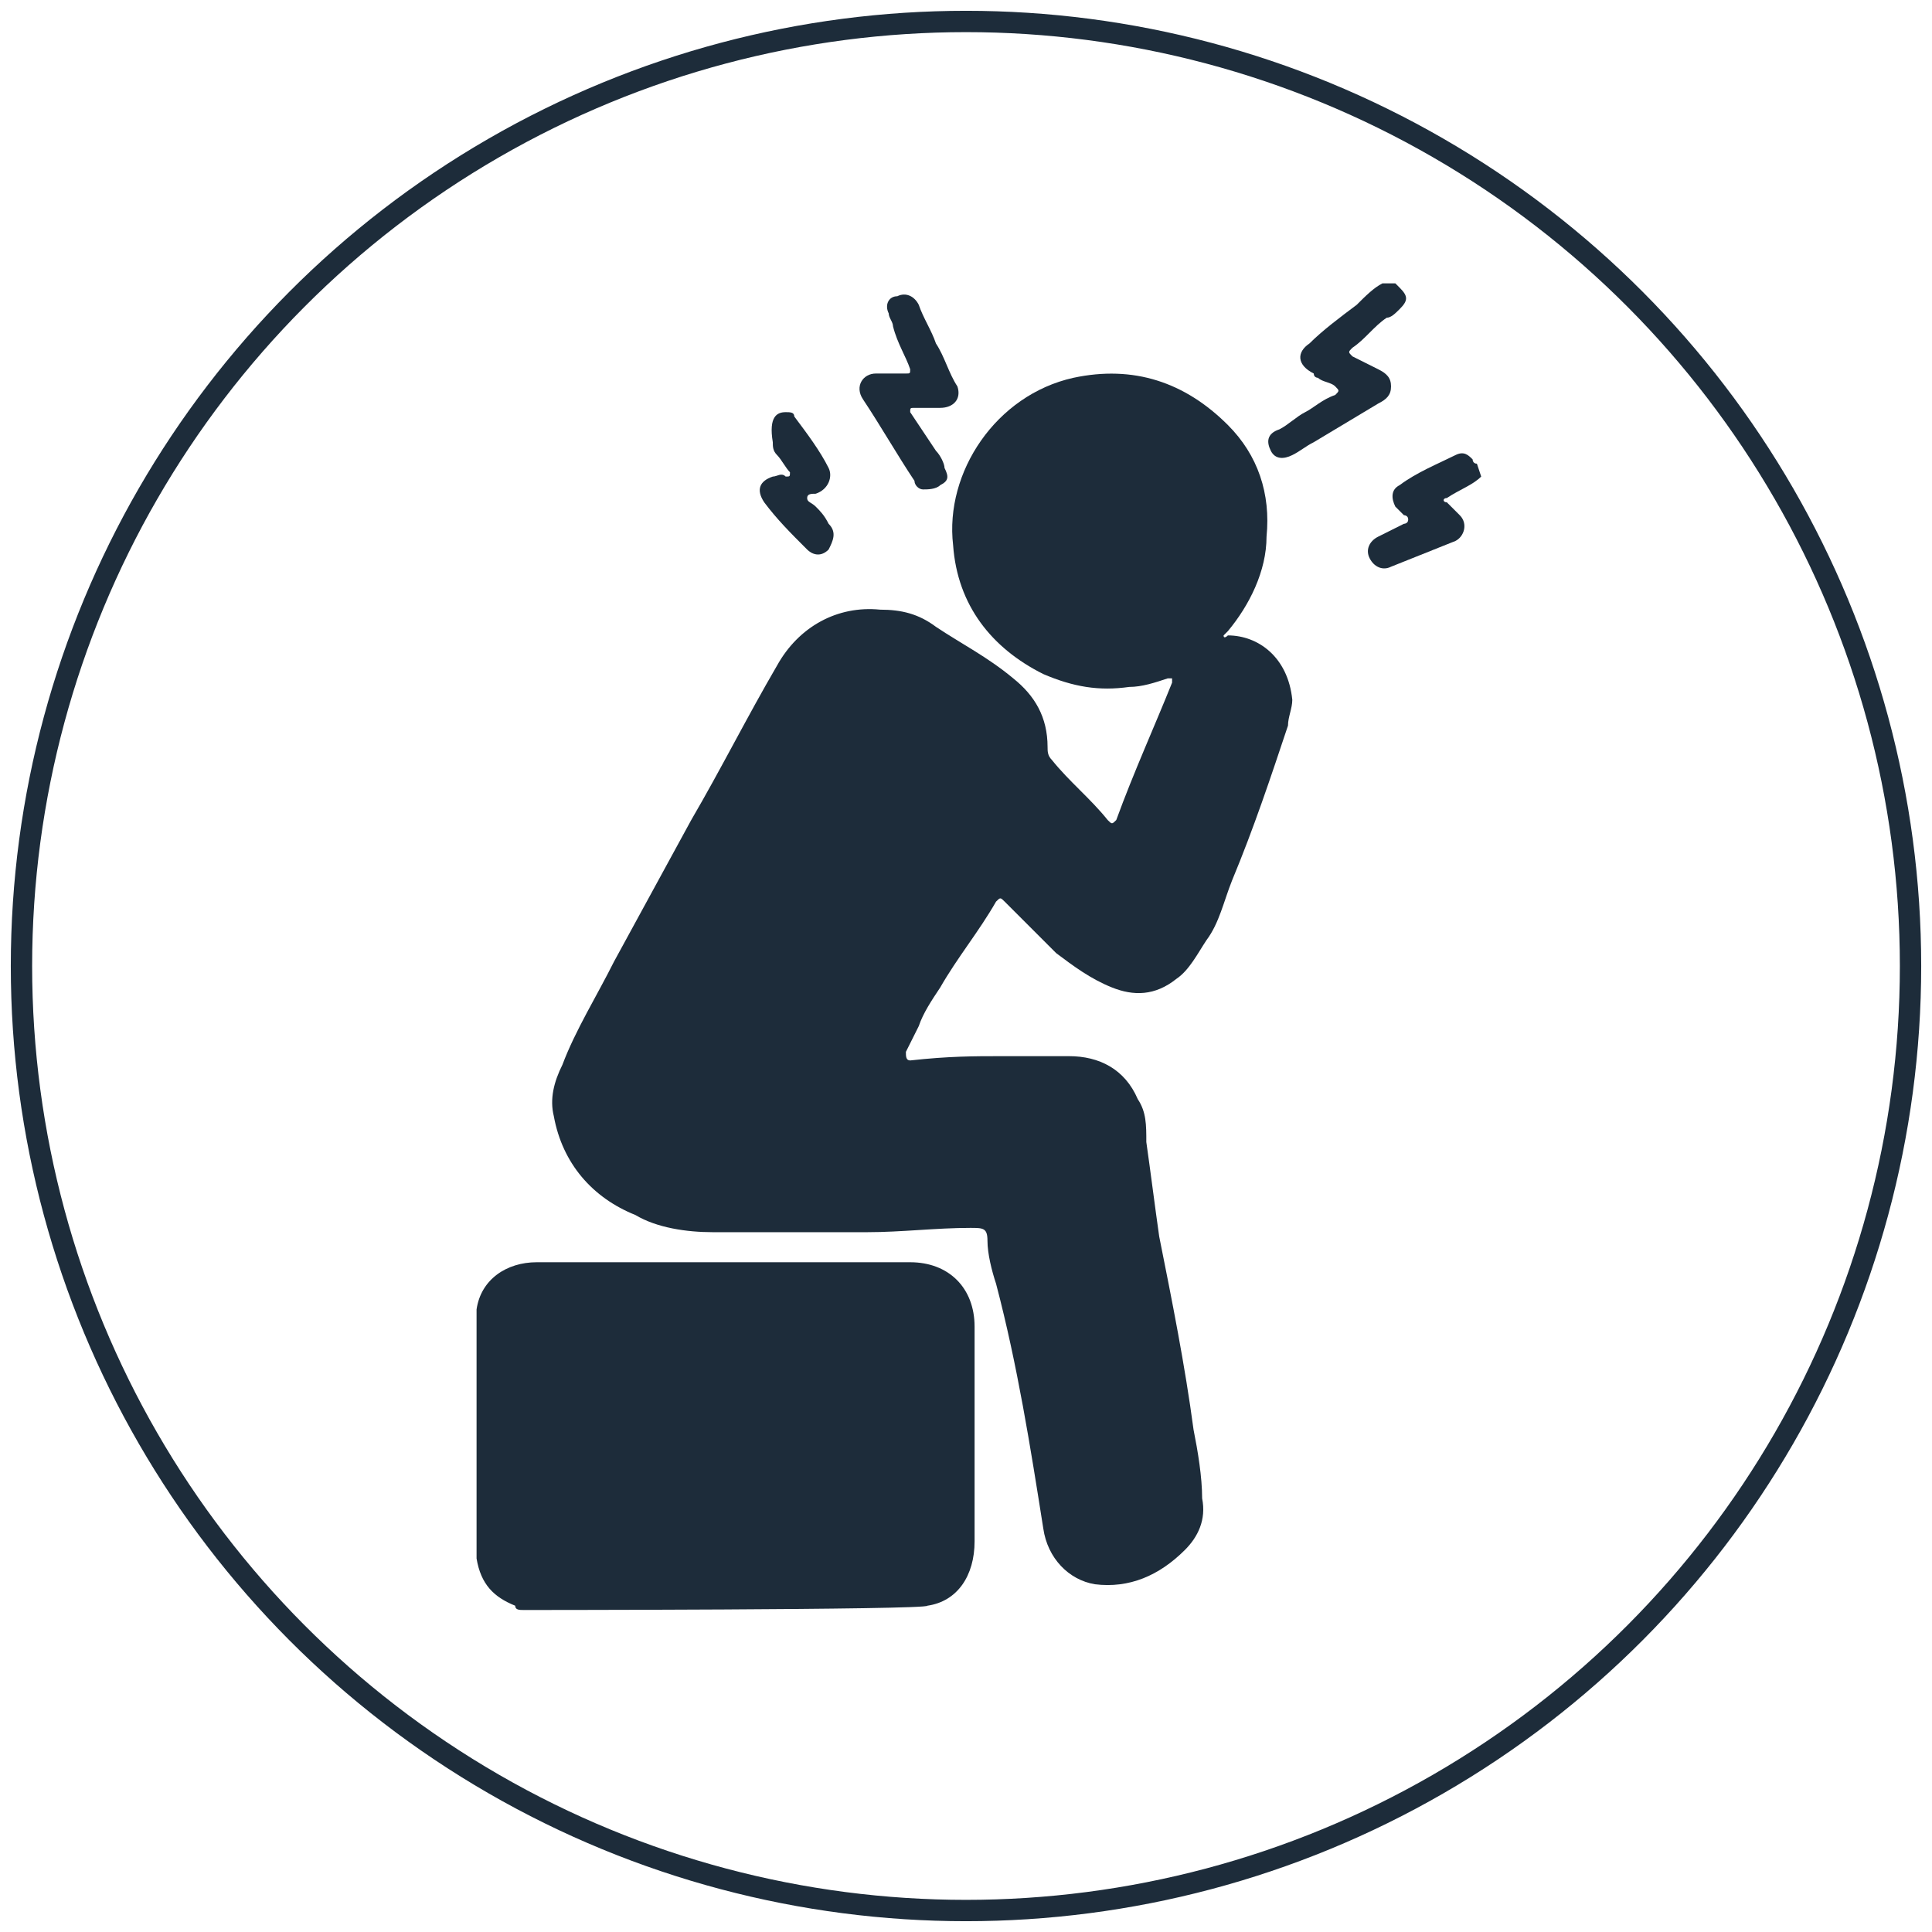
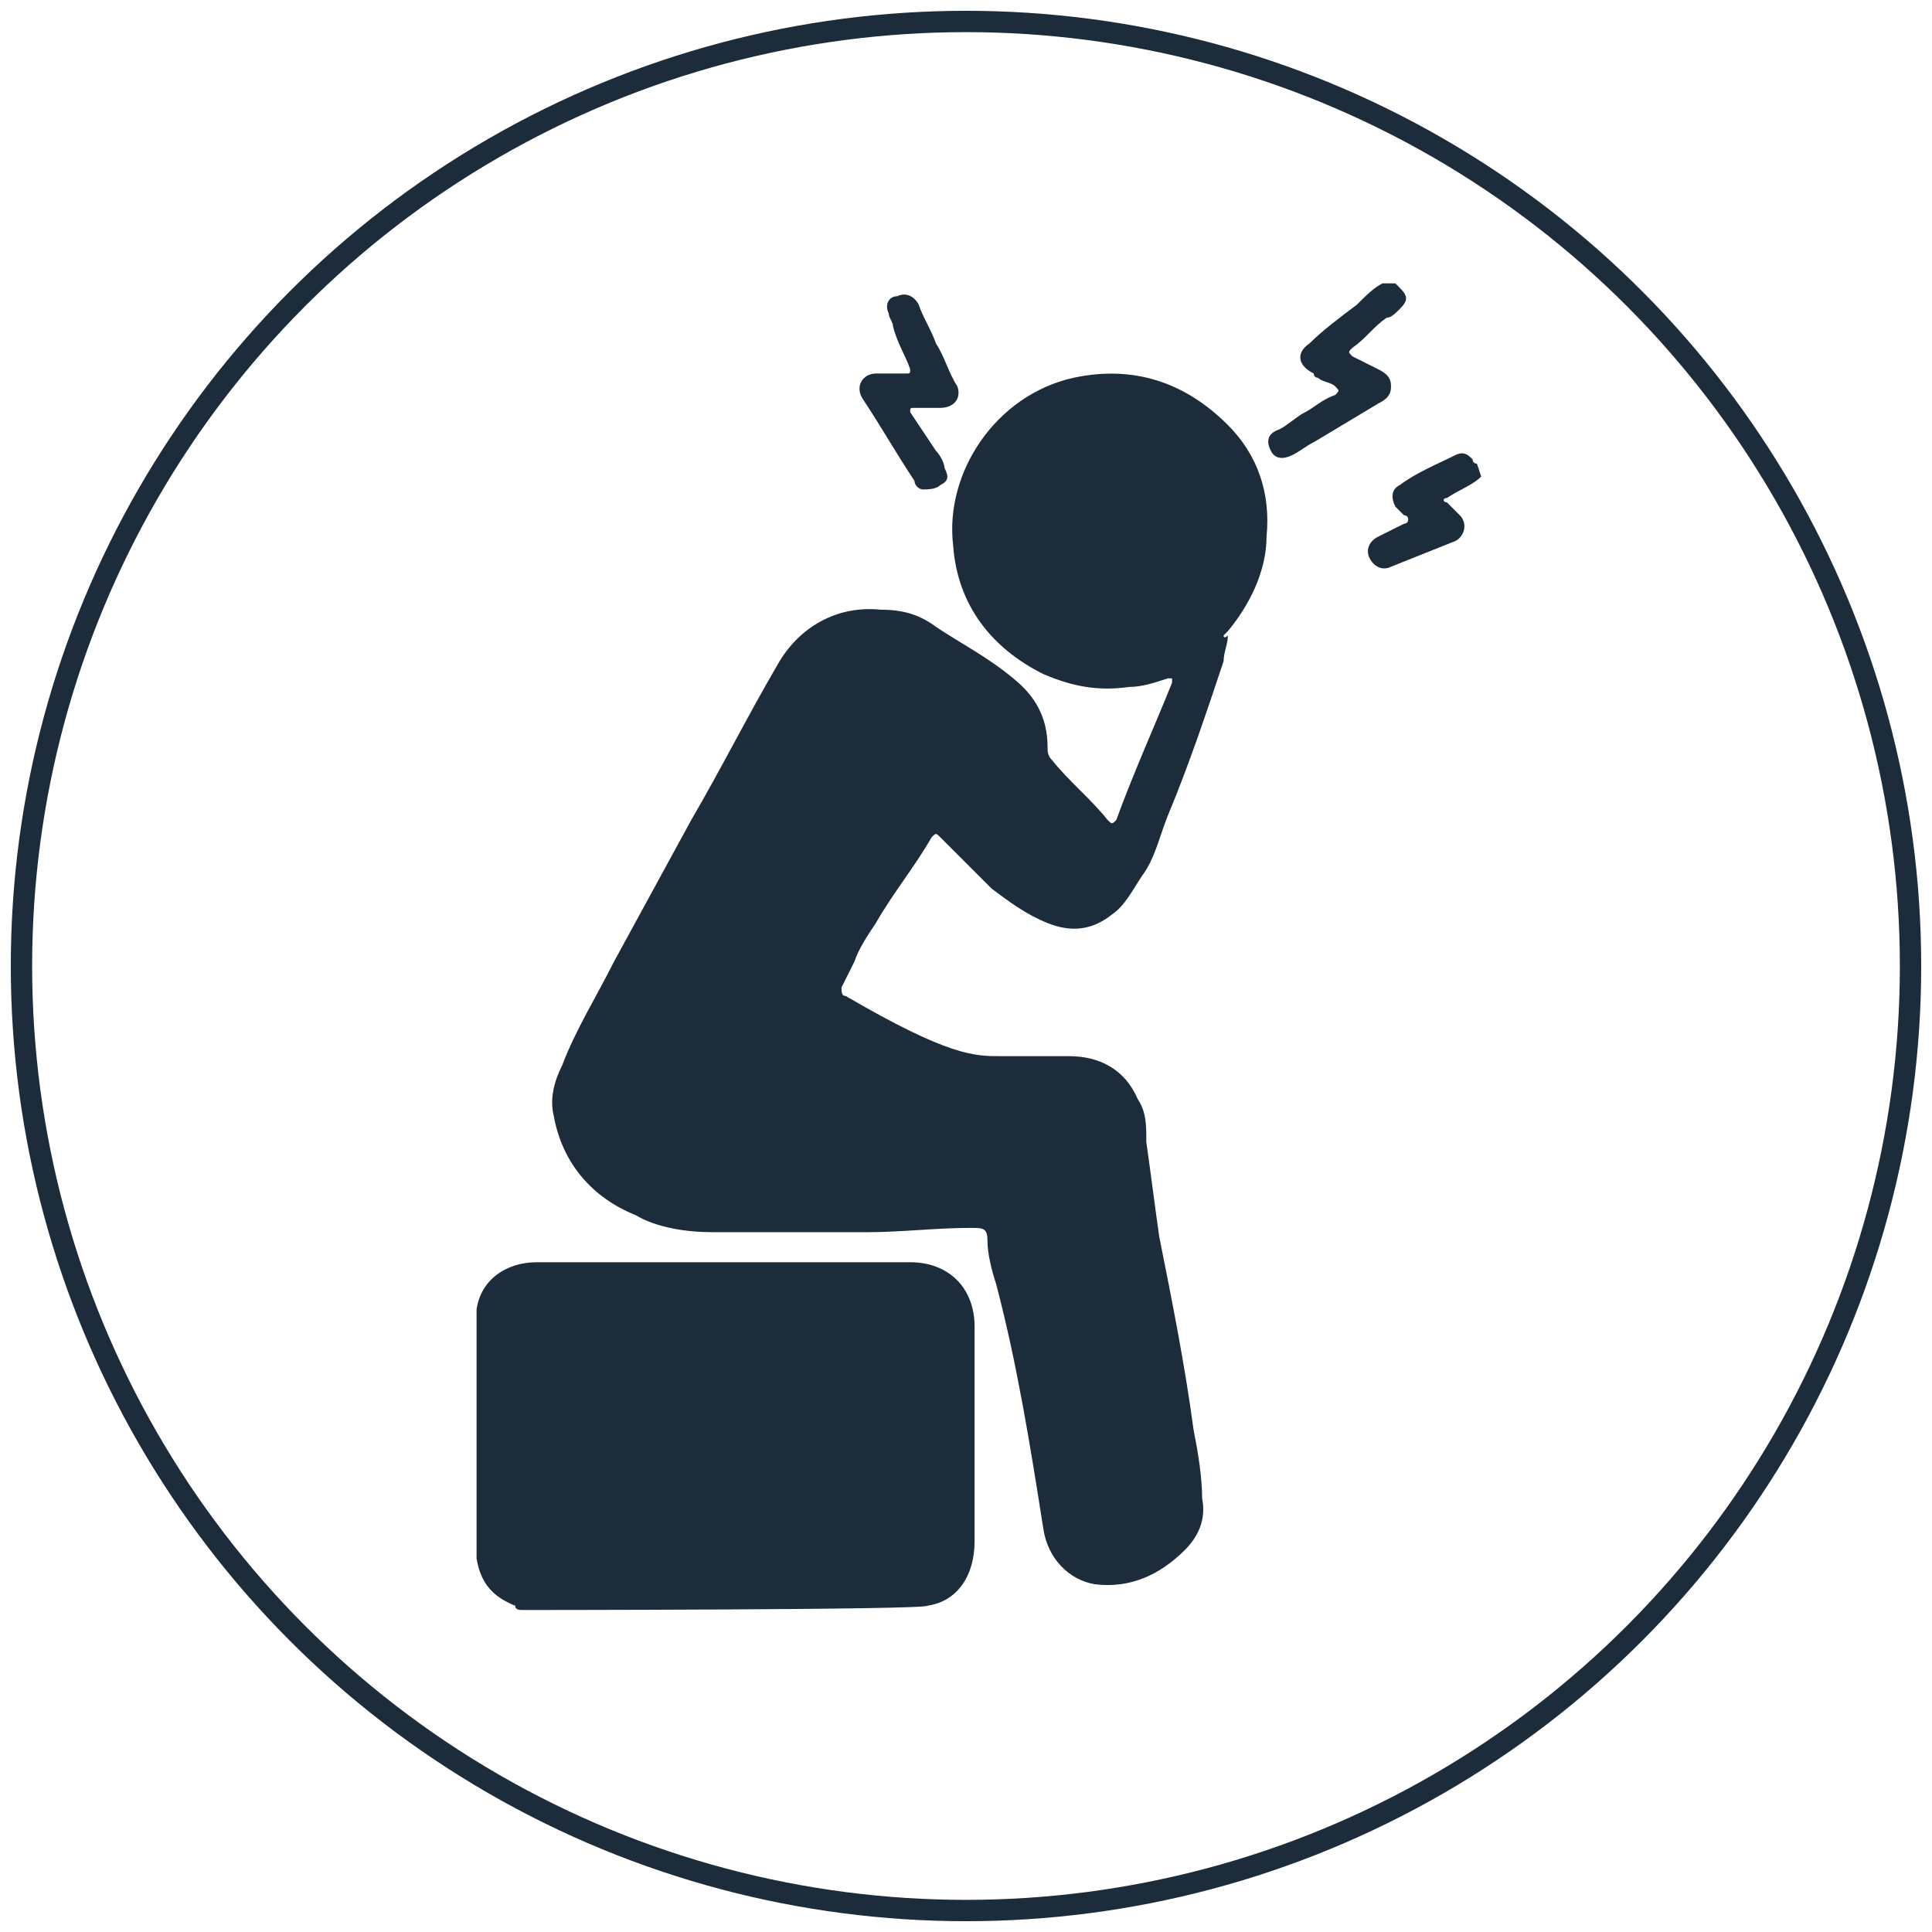
<svg xmlns="http://www.w3.org/2000/svg" version="1.1" id="Layer_1" x="0px" y="0px" viewBox="0 0 45 45" style="enable-background:new 0 0 45 45;" xml:space="preserve">
  <style type="text/css">
	.st0{fill:none;stroke:#C8CCD0;stroke-width:0.5;stroke-miterlimit:10;}
	.st1{fill:#1D2C3A;}
	.st2{fill:none;stroke:#C8CCD0;stroke-width:0.497;stroke-miterlimit:10;}
	.st3{fill:none;stroke:#1D2C3A;stroke-width:0.497;stroke-miterlimit:10;}
	.st4{fill:#FFFFFF;}
</style>
  <circle class="st3" cx="22.5" cy="22.5" r="22" />
  <g id="PYrGbM">
    <g>
      <path class="st1" d="M12.2,37.5c-0.1,0-0.2,0-0.2-0.1c-0.5-0.2-0.8-0.5-0.9-1.1c0-0.2,0-0.3,0-0.5c0-1.6,0-3.2,0-4.8    c0-0.2,0-0.4,0-0.5c0.1-0.7,0.7-1.1,1.4-1.1c0.4,0,0.8,0,1.1,0c2.5,0,5.1,0,7.6,0c0.9,0,1.5,0.6,1.5,1.5c0,1.7,0,3.3,0,5    c0,0.8-0.4,1.4-1.1,1.5C21.6,37.5,12.1,37.5,12.2,37.5L12.2,37.5z" />
      <path class="st1" d="M32.5,6.6c0,0,0.1,0.1,0.1,0.1c0.2,0.2,0.2,0.3,0,0.5c-0.1,0.1-0.2,0.2-0.3,0.2c-0.3,0.2-0.5,0.5-0.8,0.7    c-0.1,0.1-0.1,0.1,0,0.2c0.2,0.1,0.4,0.2,0.6,0.3c0.2,0.1,0.3,0.2,0.3,0.4c0,0.2-0.1,0.3-0.3,0.4c-0.5,0.3-1,0.6-1.5,0.9    c-0.2,0.1-0.3,0.2-0.5,0.3c-0.2,0.1-0.4,0.1-0.5-0.1c-0.1-0.2-0.1-0.4,0.2-0.5c0.2-0.1,0.4-0.3,0.6-0.4c0.2-0.1,0.4-0.3,0.7-0.4    c0.1-0.1,0.1-0.1,0-0.2c-0.1-0.1-0.3-0.1-0.4-0.2c0,0-0.1,0-0.1-0.1c-0.4-0.2-0.4-0.5-0.1-0.7c0.3-0.3,0.7-0.6,1.1-0.9    c0.2-0.2,0.4-0.4,0.6-0.5C32.3,6.6,32.4,6.6,32.5,6.6L32.5,6.6z" />
      <path class="st1" d="M34.5,11.1c-0.2,0.2-0.5,0.3-0.8,0.5c-0.1,0-0.1,0.1,0,0.1c0.1,0.1,0.2,0.2,0.3,0.3c0.2,0.2,0.1,0.5-0.1,0.6    c-0.5,0.2-1,0.4-1.5,0.6c-0.2,0.1-0.4,0-0.5-0.2c-0.1-0.2,0-0.4,0.2-0.5c0.2-0.1,0.4-0.2,0.6-0.3c0,0,0.1,0,0.1-0.1    c0-0.1-0.1-0.1-0.1-0.1c-0.1-0.1-0.1-0.1-0.2-0.2c-0.1-0.2-0.1-0.4,0.1-0.5c0.4-0.3,0.9-0.5,1.3-0.7c0.2-0.1,0.3,0,0.4,0.1    c0,0,0,0.1,0.1,0.1L34.5,11.1L34.5,11.1z" />
-       <path class="st1" d="M23.3,24.6c0.5,0,1.1,0,1.6,0c0.7,0,1.3,0.3,1.6,1c0.2,0.3,0.2,0.6,0.2,1c0.1,0.7,0.2,1.5,0.3,2.2    c0.3,1.5,0.6,3,0.8,4.5c0.1,0.5,0.2,1.1,0.2,1.6c0.1,0.5-0.1,0.9-0.4,1.2c-0.6,0.6-1.3,0.9-2.1,0.8c-0.6-0.1-1.1-0.6-1.2-1.3    c-0.3-1.9-0.6-3.8-1.1-5.7c-0.1-0.3-0.2-0.7-0.2-1c0-0.3-0.1-0.3-0.4-0.3c-0.8,0-1.6,0.1-2.4,0.1c-0.6,0-1.2,0-1.7,0    c-0.6,0-1.3,0-1.9,0c-0.6,0-1.3-0.1-1.8-0.4c-1-0.4-1.7-1.2-1.9-2.3c-0.1-0.4,0-0.8,0.2-1.2c0.3-0.8,0.8-1.6,1.2-2.4    c0.6-1.1,1.2-2.2,1.8-3.3c0.7-1.2,1.3-2.4,2-3.6c0.5-0.9,1.4-1.4,2.4-1.3c0.5,0,0.9,0.1,1.3,0.4c0.6,0.4,1.2,0.7,1.8,1.2    c0.5,0.4,0.8,0.9,0.8,1.6c0,0.1,0,0.2,0.1,0.3c0.4,0.5,0.9,0.9,1.3,1.4c0.1,0.1,0.1,0.1,0.2,0c0.4-1.1,0.9-2.2,1.3-3.2    c0,0,0-0.1,0-0.1c0,0-0.1,0-0.1,0c-0.3,0.1-0.6,0.2-0.9,0.2c-0.7,0.1-1.3,0-2-0.3c-1.2-0.6-2-1.6-2.1-3c-0.2-1.7,1-3.5,2.8-3.9    c1.4-0.3,2.6,0.1,3.6,1.1c0.7,0.7,1,1.6,0.9,2.6c0,0.8-0.4,1.6-0.9,2.2c0,0-0.1,0.1-0.1,0.1c0,0.1,0.1,0,0.1,0    c0.7,0,1.4,0.5,1.5,1.5c0,0.2-0.1,0.4-0.1,0.6c-0.4,1.2-0.8,2.4-1.3,3.6c-0.2,0.5-0.3,1-0.6,1.4c-0.2,0.3-0.4,0.7-0.7,0.9    c-0.5,0.4-1,0.4-1.5,0.2c-0.5-0.2-0.9-0.5-1.3-0.8c-0.4-0.4-0.8-0.8-1.2-1.2c-0.1-0.1-0.1-0.1-0.2,0c-0.4,0.7-0.9,1.3-1.3,2    c-0.2,0.3-0.4,0.6-0.5,0.9c-0.1,0.2-0.2,0.4-0.3,0.6c0,0.1,0,0.2,0.1,0.2C22.1,24.6,22.7,24.6,23.3,24.6L23.3,24.6z" />
+       <path class="st1" d="M23.3,24.6c0.5,0,1.1,0,1.6,0c0.7,0,1.3,0.3,1.6,1c0.2,0.3,0.2,0.6,0.2,1c0.1,0.7,0.2,1.5,0.3,2.2    c0.3,1.5,0.6,3,0.8,4.5c0.1,0.5,0.2,1.1,0.2,1.6c0.1,0.5-0.1,0.9-0.4,1.2c-0.6,0.6-1.3,0.9-2.1,0.8c-0.6-0.1-1.1-0.6-1.2-1.3    c-0.3-1.9-0.6-3.8-1.1-5.7c-0.1-0.3-0.2-0.7-0.2-1c0-0.3-0.1-0.3-0.4-0.3c-0.8,0-1.6,0.1-2.4,0.1c-0.6,0-1.2,0-1.7,0    c-0.6,0-1.3,0-1.9,0c-0.6,0-1.3-0.1-1.8-0.4c-1-0.4-1.7-1.2-1.9-2.3c-0.1-0.4,0-0.8,0.2-1.2c0.3-0.8,0.8-1.6,1.2-2.4    c0.6-1.1,1.2-2.2,1.8-3.3c0.7-1.2,1.3-2.4,2-3.6c0.5-0.9,1.4-1.4,2.4-1.3c0.5,0,0.9,0.1,1.3,0.4c0.6,0.4,1.2,0.7,1.8,1.2    c0.5,0.4,0.8,0.9,0.8,1.6c0,0.1,0,0.2,0.1,0.3c0.4,0.5,0.9,0.9,1.3,1.4c0.1,0.1,0.1,0.1,0.2,0c0.4-1.1,0.9-2.2,1.3-3.2    c0,0,0-0.1,0-0.1c0,0-0.1,0-0.1,0c-0.3,0.1-0.6,0.2-0.9,0.2c-0.7,0.1-1.3,0-2-0.3c-1.2-0.6-2-1.6-2.1-3c-0.2-1.7,1-3.5,2.8-3.9    c1.4-0.3,2.6,0.1,3.6,1.1c0.7,0.7,1,1.6,0.9,2.6c0,0.8-0.4,1.6-0.9,2.2c0,0-0.1,0.1-0.1,0.1c0,0.1,0.1,0,0.1,0    c0,0.2-0.1,0.4-0.1,0.6c-0.4,1.2-0.8,2.4-1.3,3.6c-0.2,0.5-0.3,1-0.6,1.4c-0.2,0.3-0.4,0.7-0.7,0.9    c-0.5,0.4-1,0.4-1.5,0.2c-0.5-0.2-0.9-0.5-1.3-0.8c-0.4-0.4-0.8-0.8-1.2-1.2c-0.1-0.1-0.1-0.1-0.2,0c-0.4,0.7-0.9,1.3-1.3,2    c-0.2,0.3-0.4,0.6-0.5,0.9c-0.1,0.2-0.2,0.4-0.3,0.6c0,0.1,0,0.2,0.1,0.2C22.1,24.6,22.7,24.6,23.3,24.6L23.3,24.6z" />
      <path class="st1" d="M20.7,8.7c0.1,0,0.3,0,0.4,0c0.1,0,0.1,0,0.1-0.1c-0.1-0.3-0.3-0.6-0.4-1c0-0.1-0.1-0.2-0.1-0.3    c-0.1-0.2,0-0.4,0.2-0.4c0.2-0.1,0.4,0,0.5,0.2c0.1,0.3,0.3,0.6,0.4,0.9c0.2,0.3,0.3,0.7,0.5,1c0.1,0.3-0.1,0.5-0.4,0.5    c-0.2,0-0.4,0-0.6,0c-0.1,0-0.1,0-0.1,0.1c0.2,0.3,0.4,0.6,0.6,0.9c0.1,0.1,0.2,0.3,0.2,0.4c0.1,0.2,0.1,0.3-0.1,0.4    c-0.1,0.1-0.3,0.1-0.4,0.1c-0.1,0-0.2-0.1-0.2-0.2c-0.4-0.6-0.8-1.3-1.2-1.9c-0.2-0.3,0-0.6,0.3-0.6C20.4,8.7,20.5,8.7,20.7,8.7    C20.6,8.7,20.6,8.7,20.7,8.7L20.7,8.7z" />
-       <path class="st1" d="M18.3,9.6c0.1,0,0.2,0,0.2,0.1c0.3,0.4,0.6,0.8,0.8,1.2c0.1,0.2,0,0.5-0.3,0.6c-0.1,0-0.2,0-0.2,0.1    c0,0.1,0.1,0.1,0.2,0.2c0.1,0.1,0.2,0.2,0.3,0.4c0.2,0.2,0.1,0.4,0,0.6c-0.2,0.2-0.4,0.1-0.5,0c-0.4-0.4-0.7-0.7-1-1.1    c-0.2-0.3-0.1-0.5,0.2-0.6c0.1,0,0.2-0.1,0.3,0c0.1,0,0.1,0,0.1-0.1c-0.1-0.1-0.2-0.3-0.3-0.4c-0.1-0.1-0.1-0.2-0.1-0.3    C17.9,9.7,18.1,9.6,18.3,9.6z" />
    </g>
  </g>
</svg>